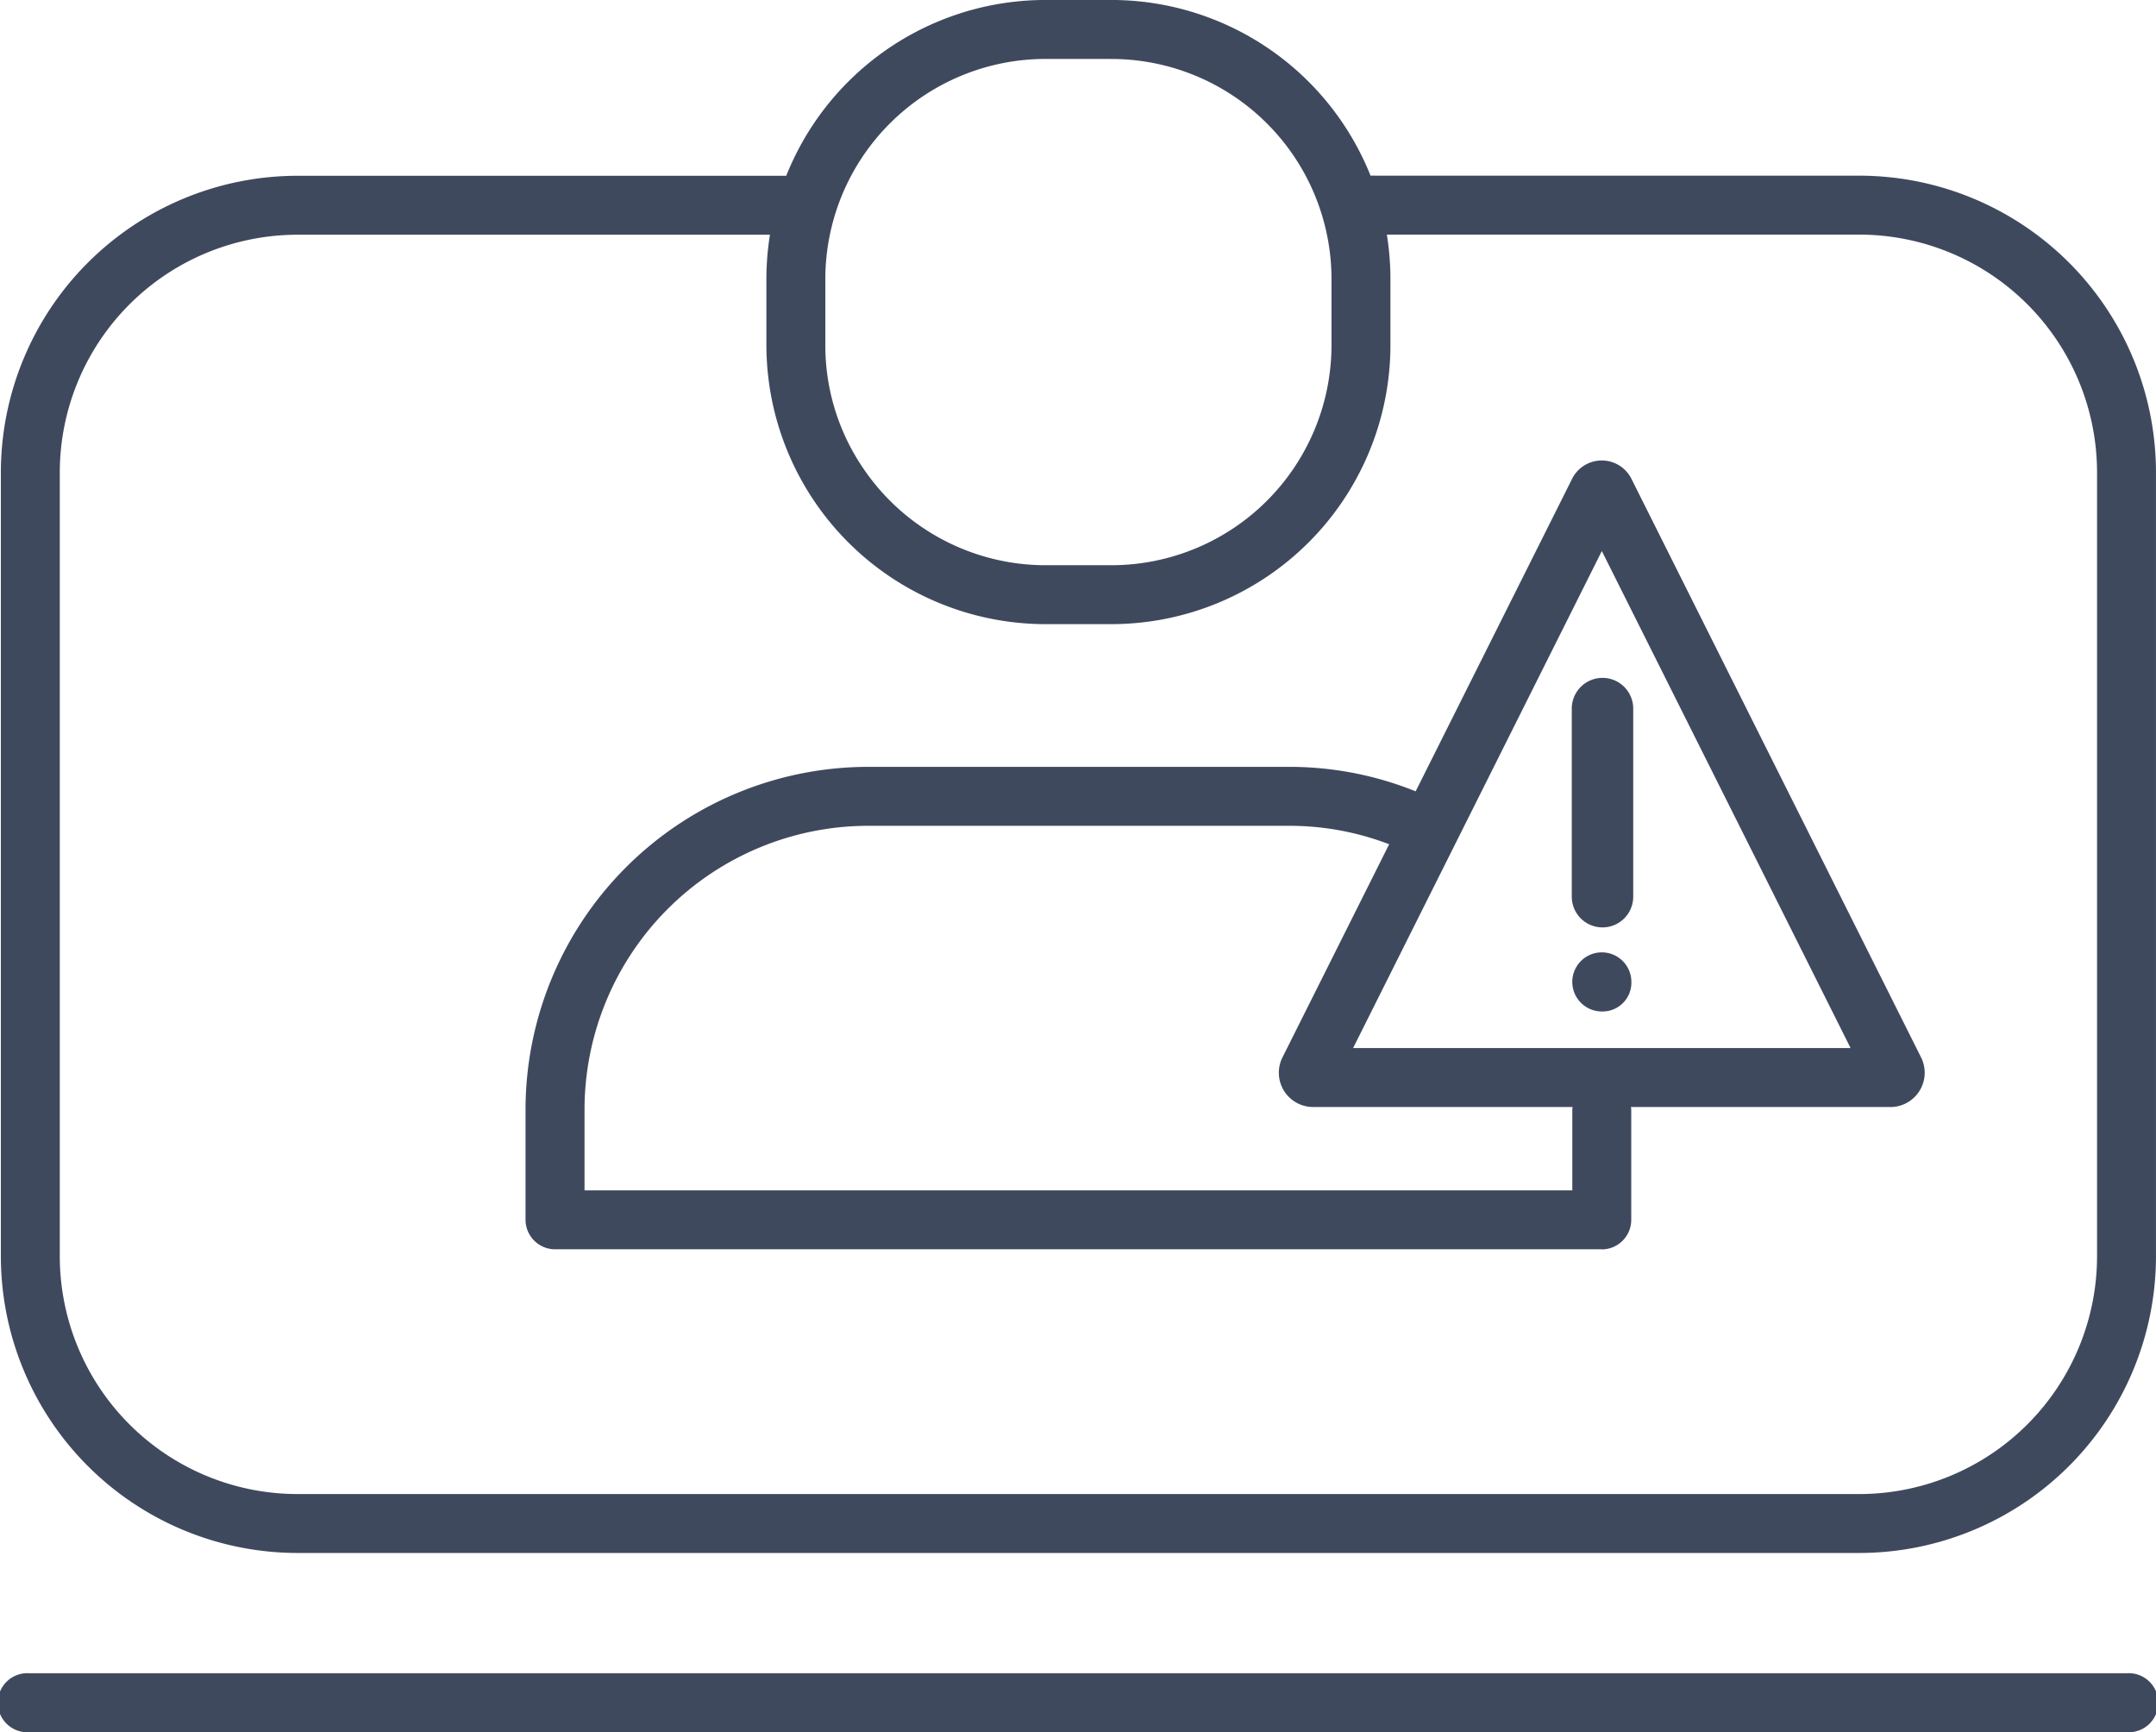
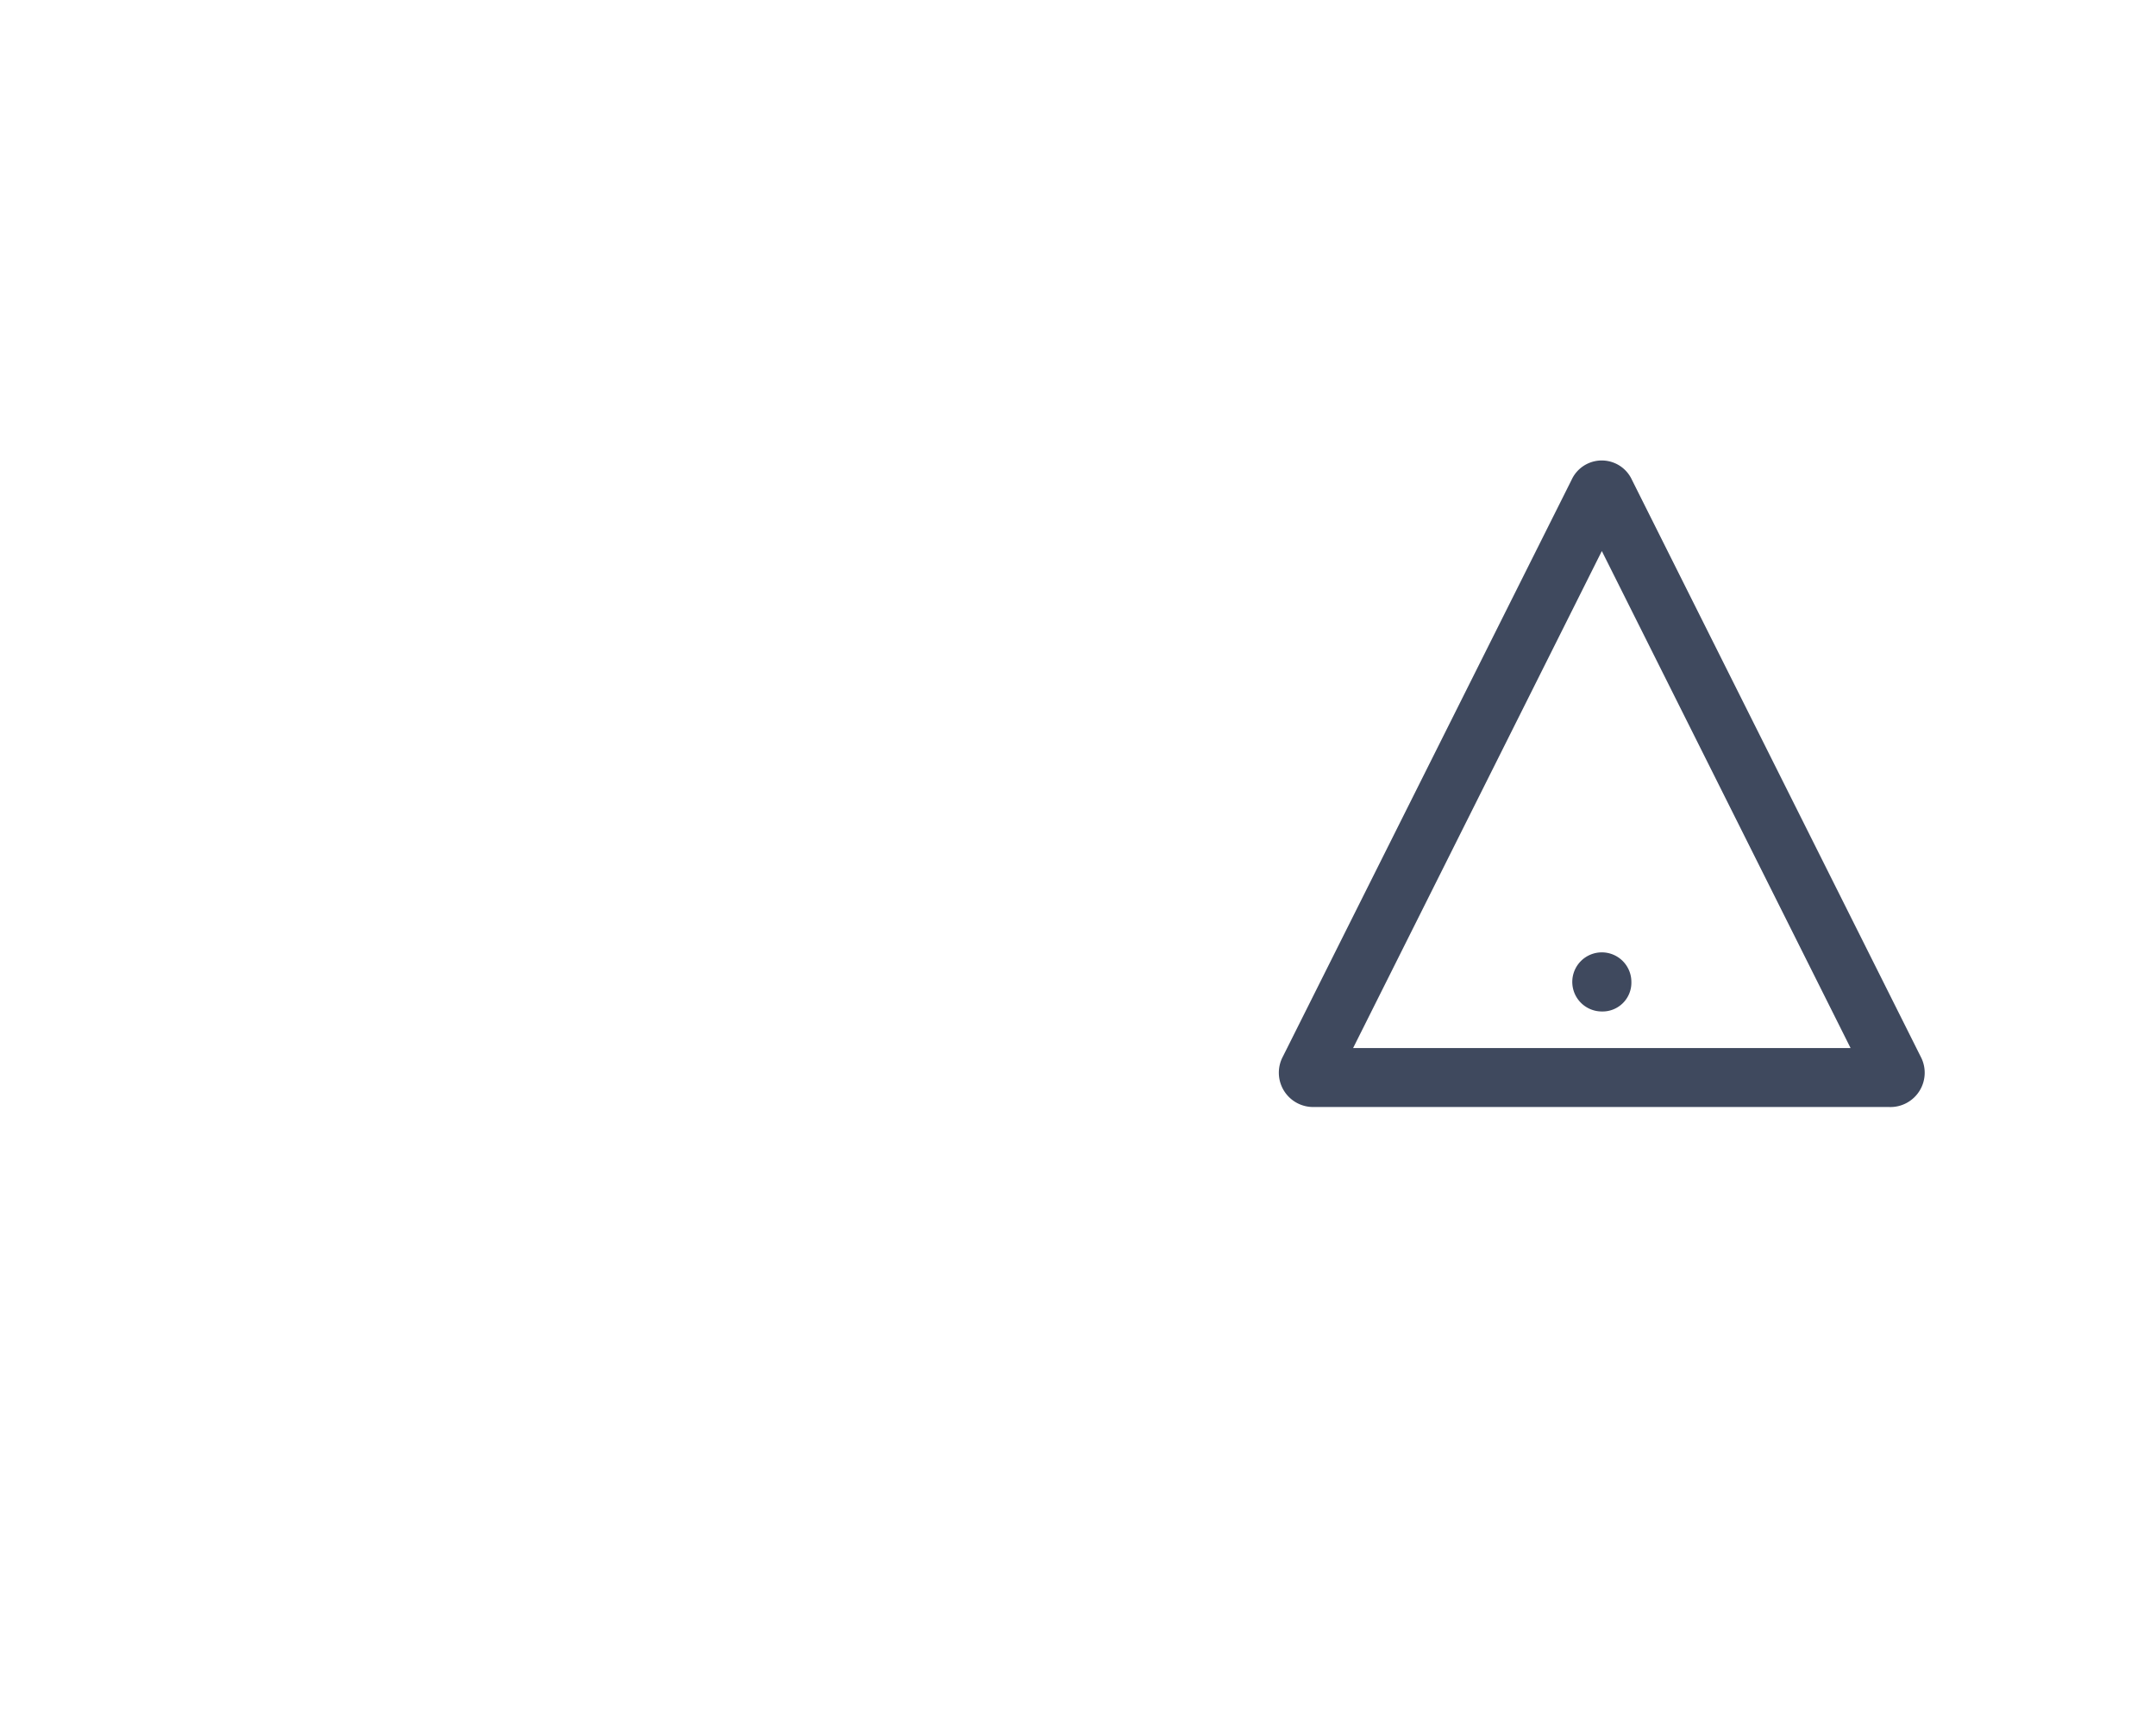
<svg xmlns="http://www.w3.org/2000/svg" id="Grupo_503" data-name="Grupo 503" width="80.265" height="64.476" viewBox="0 0 80.265 64.476">
  <defs>
    <clipPath id="clip-path">
      <rect id="Rectángulo_272" data-name="Rectángulo 272" width="80.265" height="64.475" fill="#3f495e" />
    </clipPath>
  </defs>
  <g id="Grupo_502" data-name="Grupo 502" clip-path="url(#clip-path)">
    <path id="Trazado_263" data-name="Trazado 263" d="M232.392,99.534H210.965a1.277,1.277,0,0,1-1.16-1.876l10.747-21.464a1.236,1.236,0,0,1,2.251,0l10.747,21.464a1.277,1.277,0,0,1-1.159,1.877m-.8-.895h0Zm-19.171-1.3h18.521l-9.261-18.5Zm8.424-20.165Z" transform="translate(-162.046 -58.329)" fill="#3f495e" />
-     <path id="Trazado_264" data-name="Trazado 264" d="M258.8,120.4a1.144,1.144,0,0,1-1.144-1.144v-7a1.144,1.144,0,0,1,2.288,0v7A1.144,1.144,0,0,1,258.8,120.4" transform="translate(-199.141 -85.88)" fill="#3f495e" />
    <path id="Trazado_265" data-name="Trazado 265" d="M258.859,158.329a1.1,1.1,0,1,1,1.1-1.1,1.072,1.072,0,0,1-1.1,1.1" transform="translate(-199.225 -120.68)" fill="#3f495e" />
-     <path id="Trazado_266" data-name="Trazado 266" d="M138.49,23.233h-2.47a10.4,10.4,0,0,1-10.381-10.381v-2.47A10.393,10.393,0,0,1,136.02,0h2.47a10.393,10.393,0,0,1,10.381,10.381v2.47A10.393,10.393,0,0,1,138.49,23.233M136.02,2.195a8.2,8.2,0,0,0-8.187,8.187v2.47a8.112,8.112,0,0,0,1.446,4.631,8.2,8.2,0,0,0,6.741,3.557h2.47a8.2,8.2,0,0,0,8.187-8.187v-2.47a8.2,8.2,0,0,0-8.187-8.187Z" transform="translate(-97.107 -0.001)" fill="#3f495e" />
-     <path id="Trazado_267" data-name="Trazado 267" d="M126.228,143.647H87.261a1.1,1.1,0,0,1-1.1-1.1v-4.107A12.768,12.768,0,0,1,98.917,125.69h15.655a12.565,12.565,0,0,1,5.731,1.368,1.1,1.1,0,0,1-.992,1.957,10.39,10.39,0,0,0-4.739-1.131H98.917a10.572,10.572,0,0,0-10.56,10.56v3.01h36.774v-3.01a1.1,1.1,0,0,1,2.194,0v4.107a1.1,1.1,0,0,1-1.1,1.1" transform="translate(-66.596 -97.146)" fill="#3f495e" />
-     <path id="Trazado_268" data-name="Trazado 268" d="M69.336,80.062H11.182A11.051,11.051,0,0,1,.143,69.024V39.835A11.051,11.051,0,0,1,11.182,28.8H29.76a1.1,1.1,0,1,1,0,2.194H11.182a8.855,8.855,0,0,0-8.845,8.845V69.024a8.855,8.855,0,0,0,8.845,8.845H69.336a8.855,8.855,0,0,0,8.845-8.845V39.835a8.855,8.855,0,0,0-8.845-8.845H51.325a1.1,1.1,0,1,1,0-2.194H69.336A11.051,11.051,0,0,1,80.375,39.835V69.024A11.051,11.051,0,0,1,69.336,80.062" transform="translate(-0.111 -22.257)" fill="#3f495e" />
-     <path id="Trazado_269" data-name="Trazado 269" d="M79.168,276.446H1.1a1.1,1.1,0,1,1,0-2.194H79.168a1.1,1.1,0,1,1,0,2.194" transform="translate(0 -211.97)" fill="#3f495e" />
  </g>
</svg>